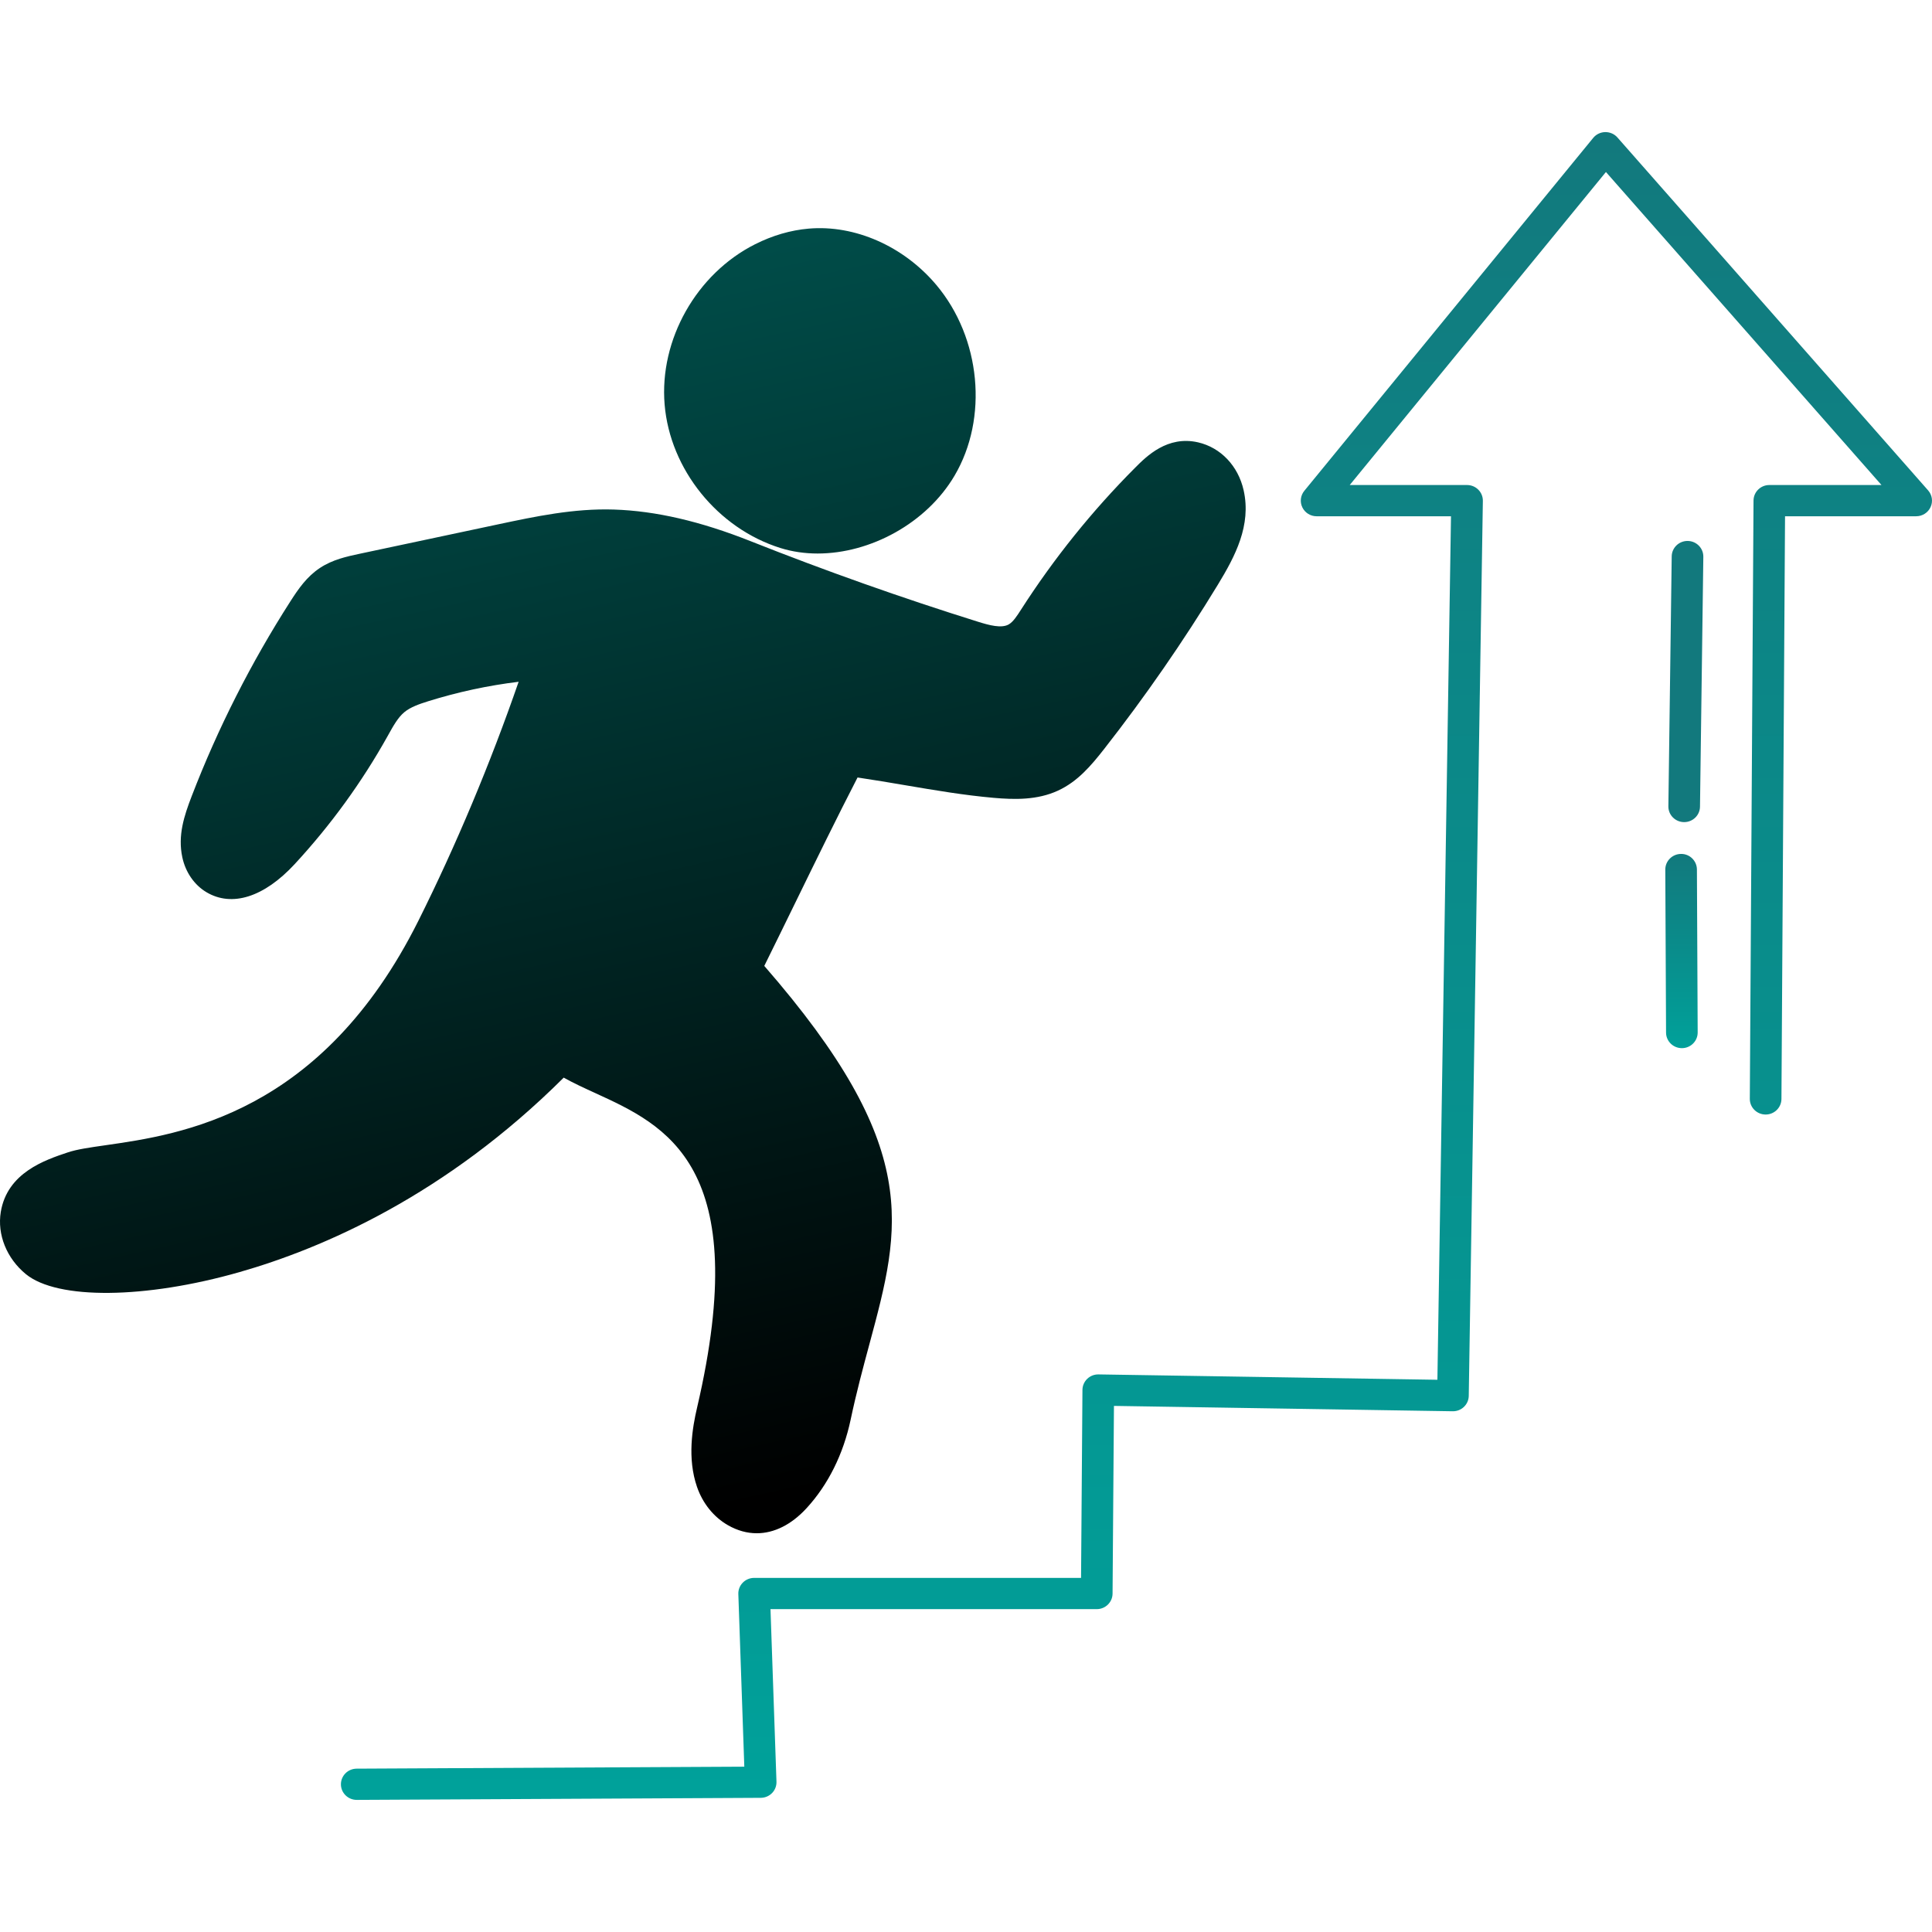
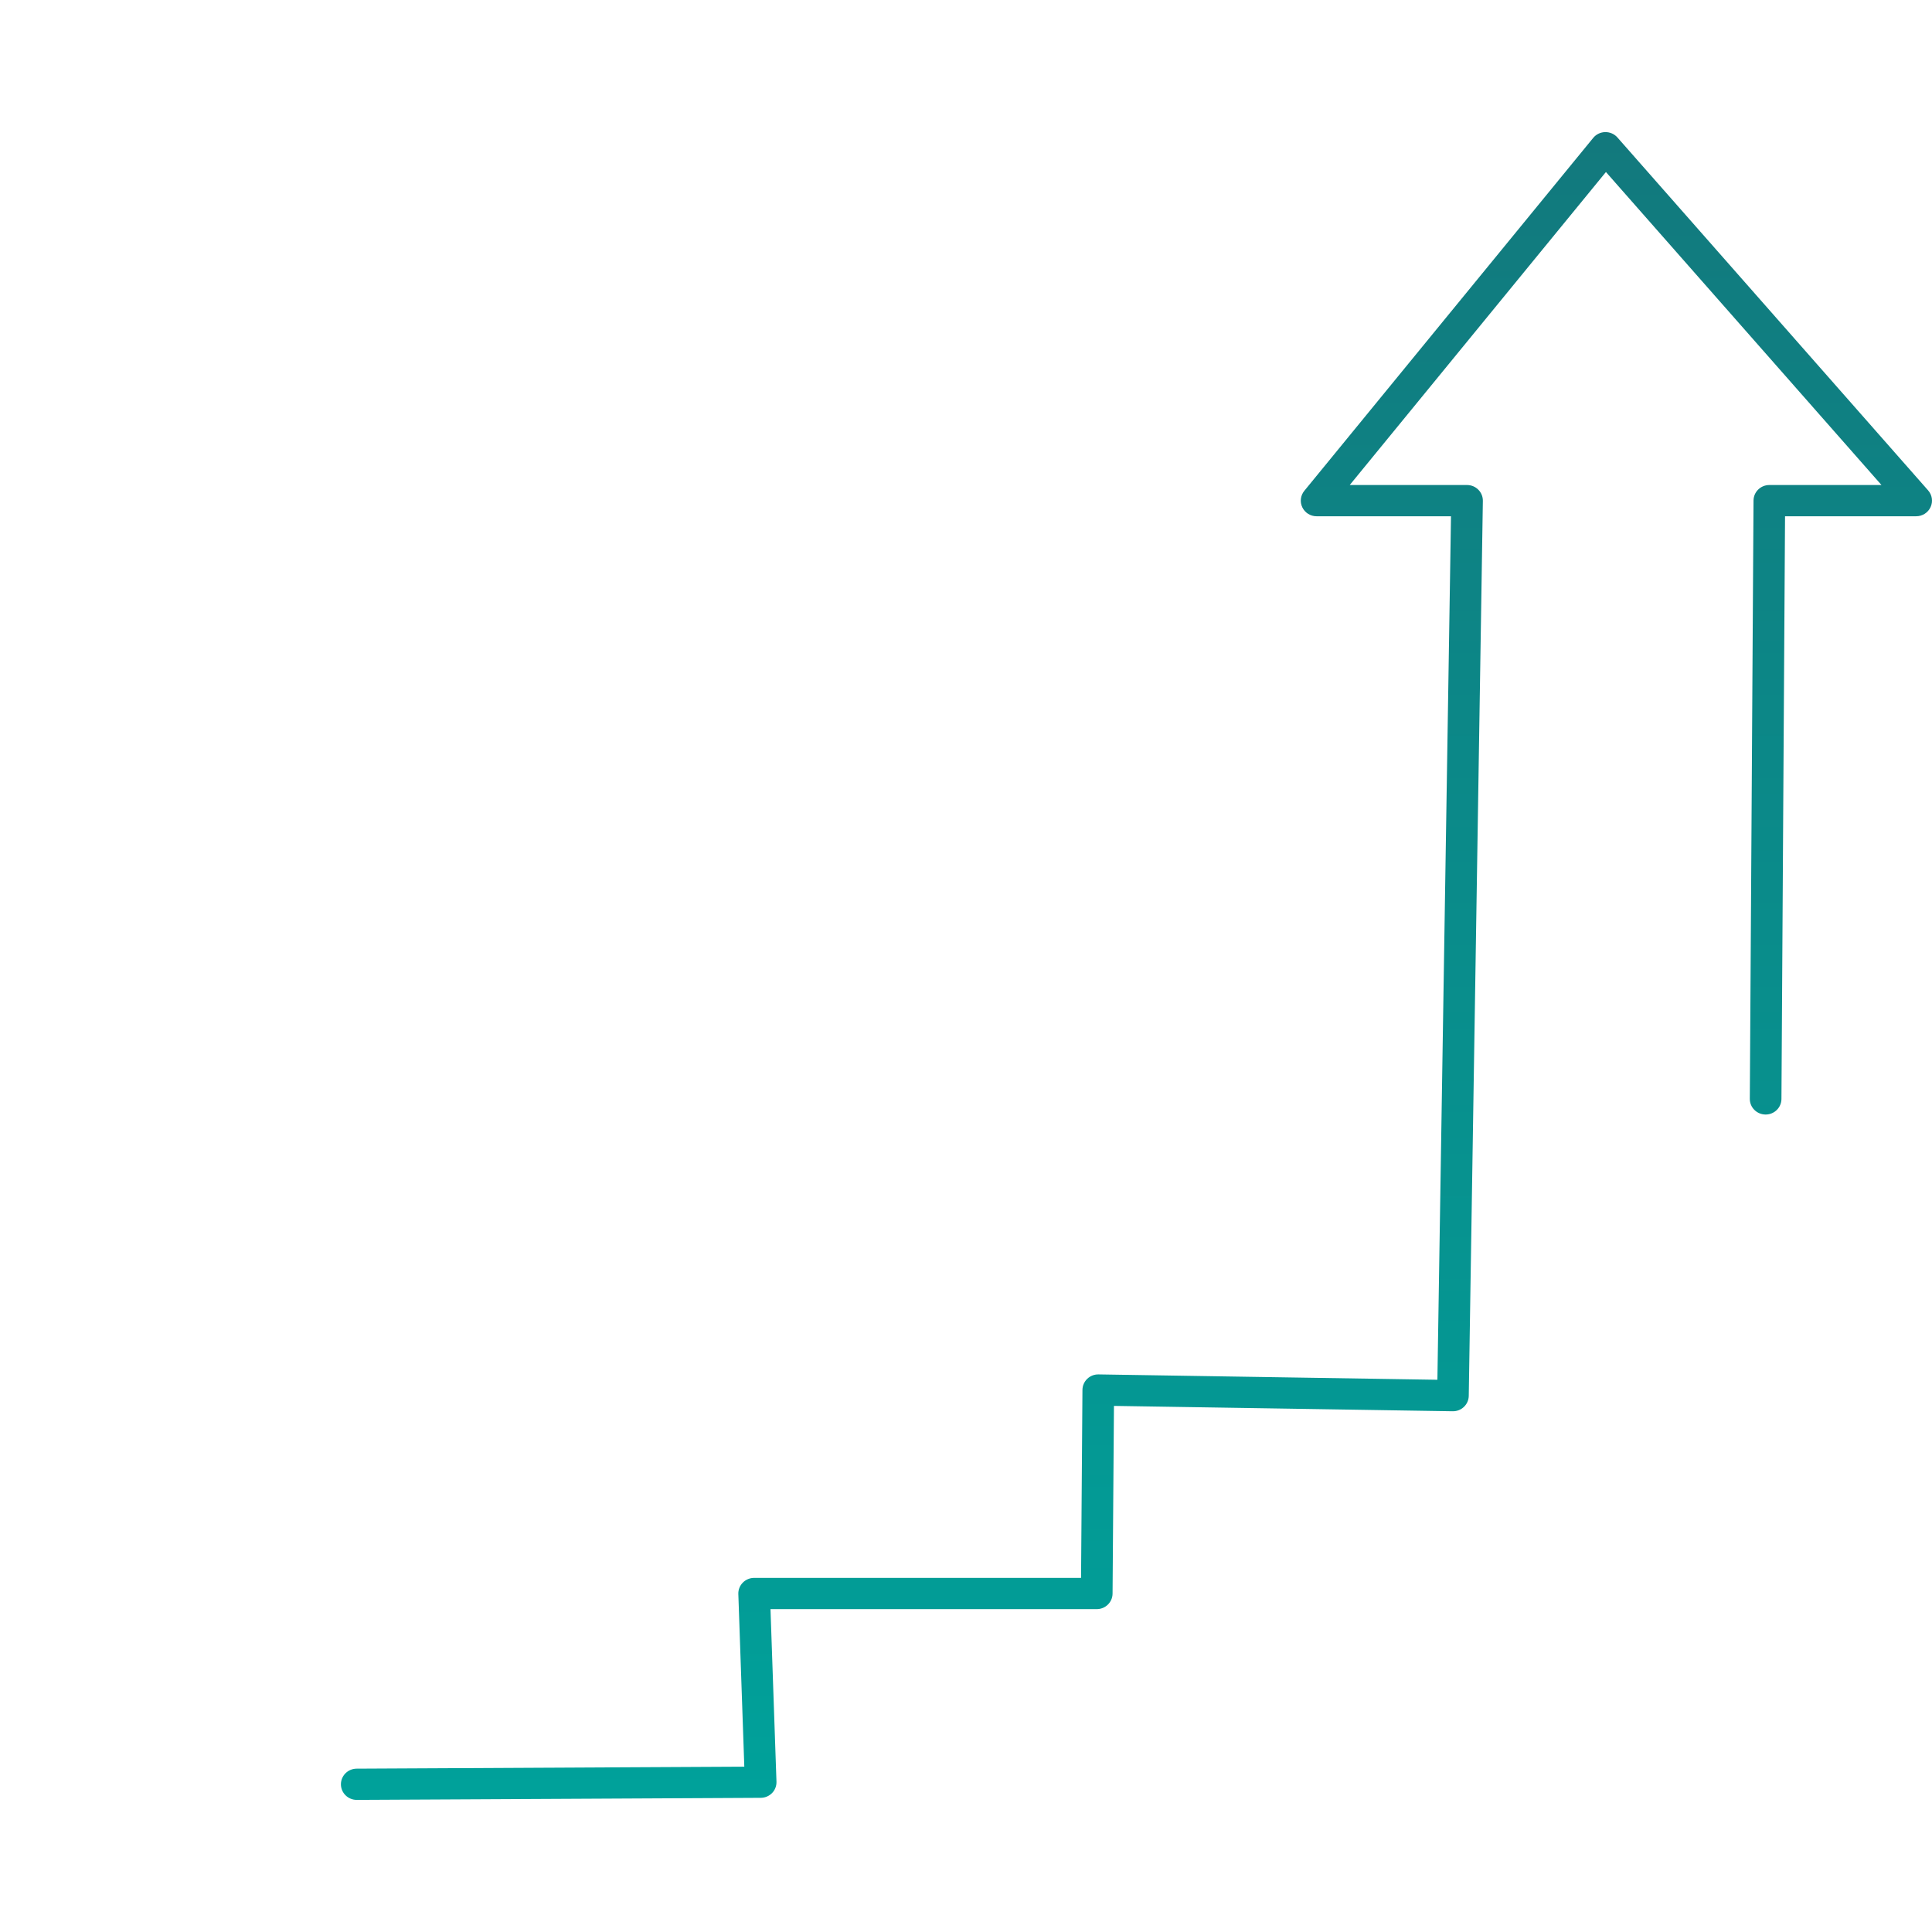
<svg xmlns="http://www.w3.org/2000/svg" width="150" height="150" viewBox="0 0 150 150" fill="none">
  <path d="M27.697 139.743C27.022 139.743 26.473 139.205 26.469 138.537C26.466 137.867 27.012 137.321 27.69 137.318L57.788 137.165L57.324 123.762C57.312 123.433 57.437 123.114 57.668 122.878C57.899 122.641 58.218 122.507 58.551 122.507H83.933L84.041 107.913C84.043 107.59 84.176 107.281 84.41 107.054C84.644 106.828 84.958 106.703 85.288 106.709L111.599 107.125L112.655 40.083H102.221C101.748 40.083 101.317 39.814 101.113 39.392C100.909 38.97 100.969 38.471 101.267 38.107L123.696 10.706C123.924 10.427 124.265 10.262 124.628 10.256C124.997 10.252 125.338 10.402 125.576 10.672L149.699 38.074C150.014 38.432 150.089 38.94 149.889 39.372C149.69 39.805 149.253 40.082 148.772 40.082H138.59L138.311 85.327C138.306 85.994 137.758 86.532 137.083 86.532H137.076C136.398 86.528 135.851 85.982 135.855 85.312L136.143 38.862C136.147 38.196 136.695 37.657 137.37 37.657H146.078L124.684 13.355L104.793 37.657H113.901C114.23 37.657 114.546 37.787 114.776 38.019C115.007 38.25 115.134 38.563 115.129 38.888L114.034 108.376C114.029 108.697 113.895 109.004 113.661 109.228C113.428 109.452 113.118 109.575 112.787 109.57L86.487 109.154L86.379 123.729C86.374 124.395 85.826 124.933 85.152 124.933H59.821L60.285 138.329C60.297 138.657 60.173 138.975 59.944 139.211C59.714 139.447 59.397 139.581 59.065 139.583L27.703 139.743H27.697Z" fill="url(#paint0_linear_160_1925)" />
-   <path d="M130.51 66.299C131.185 66.285 131.742 66.832 131.748 67.501C131.758 68.626 131.768 71.274 131.778 73.834C131.787 76.391 131.797 79.035 131.807 80.155C131.813 80.825 131.268 81.373 130.59 81.379L130.579 81.378C129.906 81.378 129.358 80.842 129.352 80.176C129.342 79.05 129.332 76.403 129.323 73.843C129.313 71.285 129.303 68.641 129.293 67.522C129.288 66.852 129.832 66.305 130.51 66.299ZM131.035 41.999C131.713 42.008 132.256 42.559 132.246 43.228L131.987 62.633C131.978 63.297 131.429 63.829 130.759 63.829H130.743C130.066 63.82 129.522 63.27 129.532 62.601L129.791 43.196C129.8 42.532 130.348 41.999 131.018 41.999H131.035Z" fill="url(#paint1_linear_160_1925)" />
-   <path d="M88.136 36.309C89.011 35.431 90.638 33.798 93.018 34.344C94.776 34.748 96.132 36.174 96.556 38.066C97.166 40.791 95.9 43.185 94.551 45.402C91.874 49.801 88.906 54.09 85.728 58.148C84.707 59.452 83.664 60.682 82.14 61.385C80.537 62.124 78.782 62.089 77.125 61.942C74.846 61.739 72.638 61.365 70.302 60.968C69.092 60.763 67.848 60.551 66.58 60.364C64.96 63.511 63.407 66.687 61.772 70.034C60.985 71.644 60.175 73.303 59.339 74.993C71.616 89.093 69.974 95.184 67.507 104.336C67.011 106.175 66.498 108.076 66.042 110.23C65.477 112.896 64.298 115.267 62.63 117.086C61.445 118.378 60.102 119.041 58.754 119.041C58.002 119.041 57.249 118.835 56.52 118.418C55.414 117.786 54.56 116.728 54.115 115.441C53.35 113.224 53.752 110.864 54.122 109.282C58.509 90.498 51.703 87.38 46.233 84.874C45.364 84.476 44.529 84.094 43.767 83.667C34.593 92.809 25.052 96.922 18.594 98.766C11.267 100.859 4.446 100.923 2.007 98.922C0.518 97.701 -0.227 95.852 0.061 94.096C0.564 91.044 3.501 90.061 5.257 89.474C5.976 89.233 6.947 89.094 8.177 88.918C14.049 88.077 24.979 86.51 32.49 71.475C35.404 65.643 38.075 59.268 40.266 52.933C37.887 53.223 35.535 53.729 33.25 54.443C32.575 54.654 31.875 54.892 31.391 55.295C30.9 55.704 30.541 56.349 30.16 57.033L30.088 57.163C28.09 60.739 25.663 64.081 22.874 67.095C20.503 69.658 18.005 70.45 16.023 69.267C15.084 68.706 14.403 67.719 14.155 66.561C13.793 64.864 14.293 63.346 14.884 61.813C16.913 56.542 19.491 51.453 22.546 46.688C23.176 45.705 23.826 44.767 24.837 44.097C25.832 43.438 26.949 43.202 27.934 42.992L38.651 40.715C41.557 40.098 44.56 39.46 47.666 39.561C50.91 39.667 54.382 40.471 58.279 42.018C64.064 44.313 70.01 46.42 75.954 48.279C76.796 48.542 77.741 48.797 78.303 48.488C78.657 48.292 78.958 47.823 79.276 47.327C81.828 43.349 84.805 39.648 88.136 36.309ZM62.79 17.75C66.374 17.441 70.171 19.119 72.7 22.127C76.154 26.235 76.747 32.462 74.109 36.934C71.933 40.623 67.578 42.975 63.483 42.975C62.491 42.975 61.514 42.837 60.587 42.546C55.716 41.02 52.02 36.439 51.601 31.407C51.181 26.375 54.068 21.259 58.621 18.965C59.981 18.28 61.384 17.871 62.79 17.75Z" fill="url(#paint2_linear_160_1925)" />
  <defs>
    <linearGradient id="paint0_linear_160_1925" x1="88.235" y1="10.256" x2="88.235" y2="139.743" gradientUnits="userSpaceOnUse">
      <stop stop-color="#12797D" />
      <stop offset="1" stop-color="#00A19A" />
    </linearGradient>
    <linearGradient id="paint1_linear_160_1925" x1="130.55" y1="66.298" x2="130.55" y2="81.379" gradientUnits="userSpaceOnUse">
      <stop stop-color="#12797D" />
      <stop offset="1" stop-color="#00A19A" />
    </linearGradient>
    <linearGradient id="paint2_linear_160_1925" x1="26.924" y1="22.436" x2="48.356" y2="119.042" gradientUnits="userSpaceOnUse">
      <stop stop-color="#004F4B" />
      <stop offset="1" />
    </linearGradient>
  </defs>
</svg>